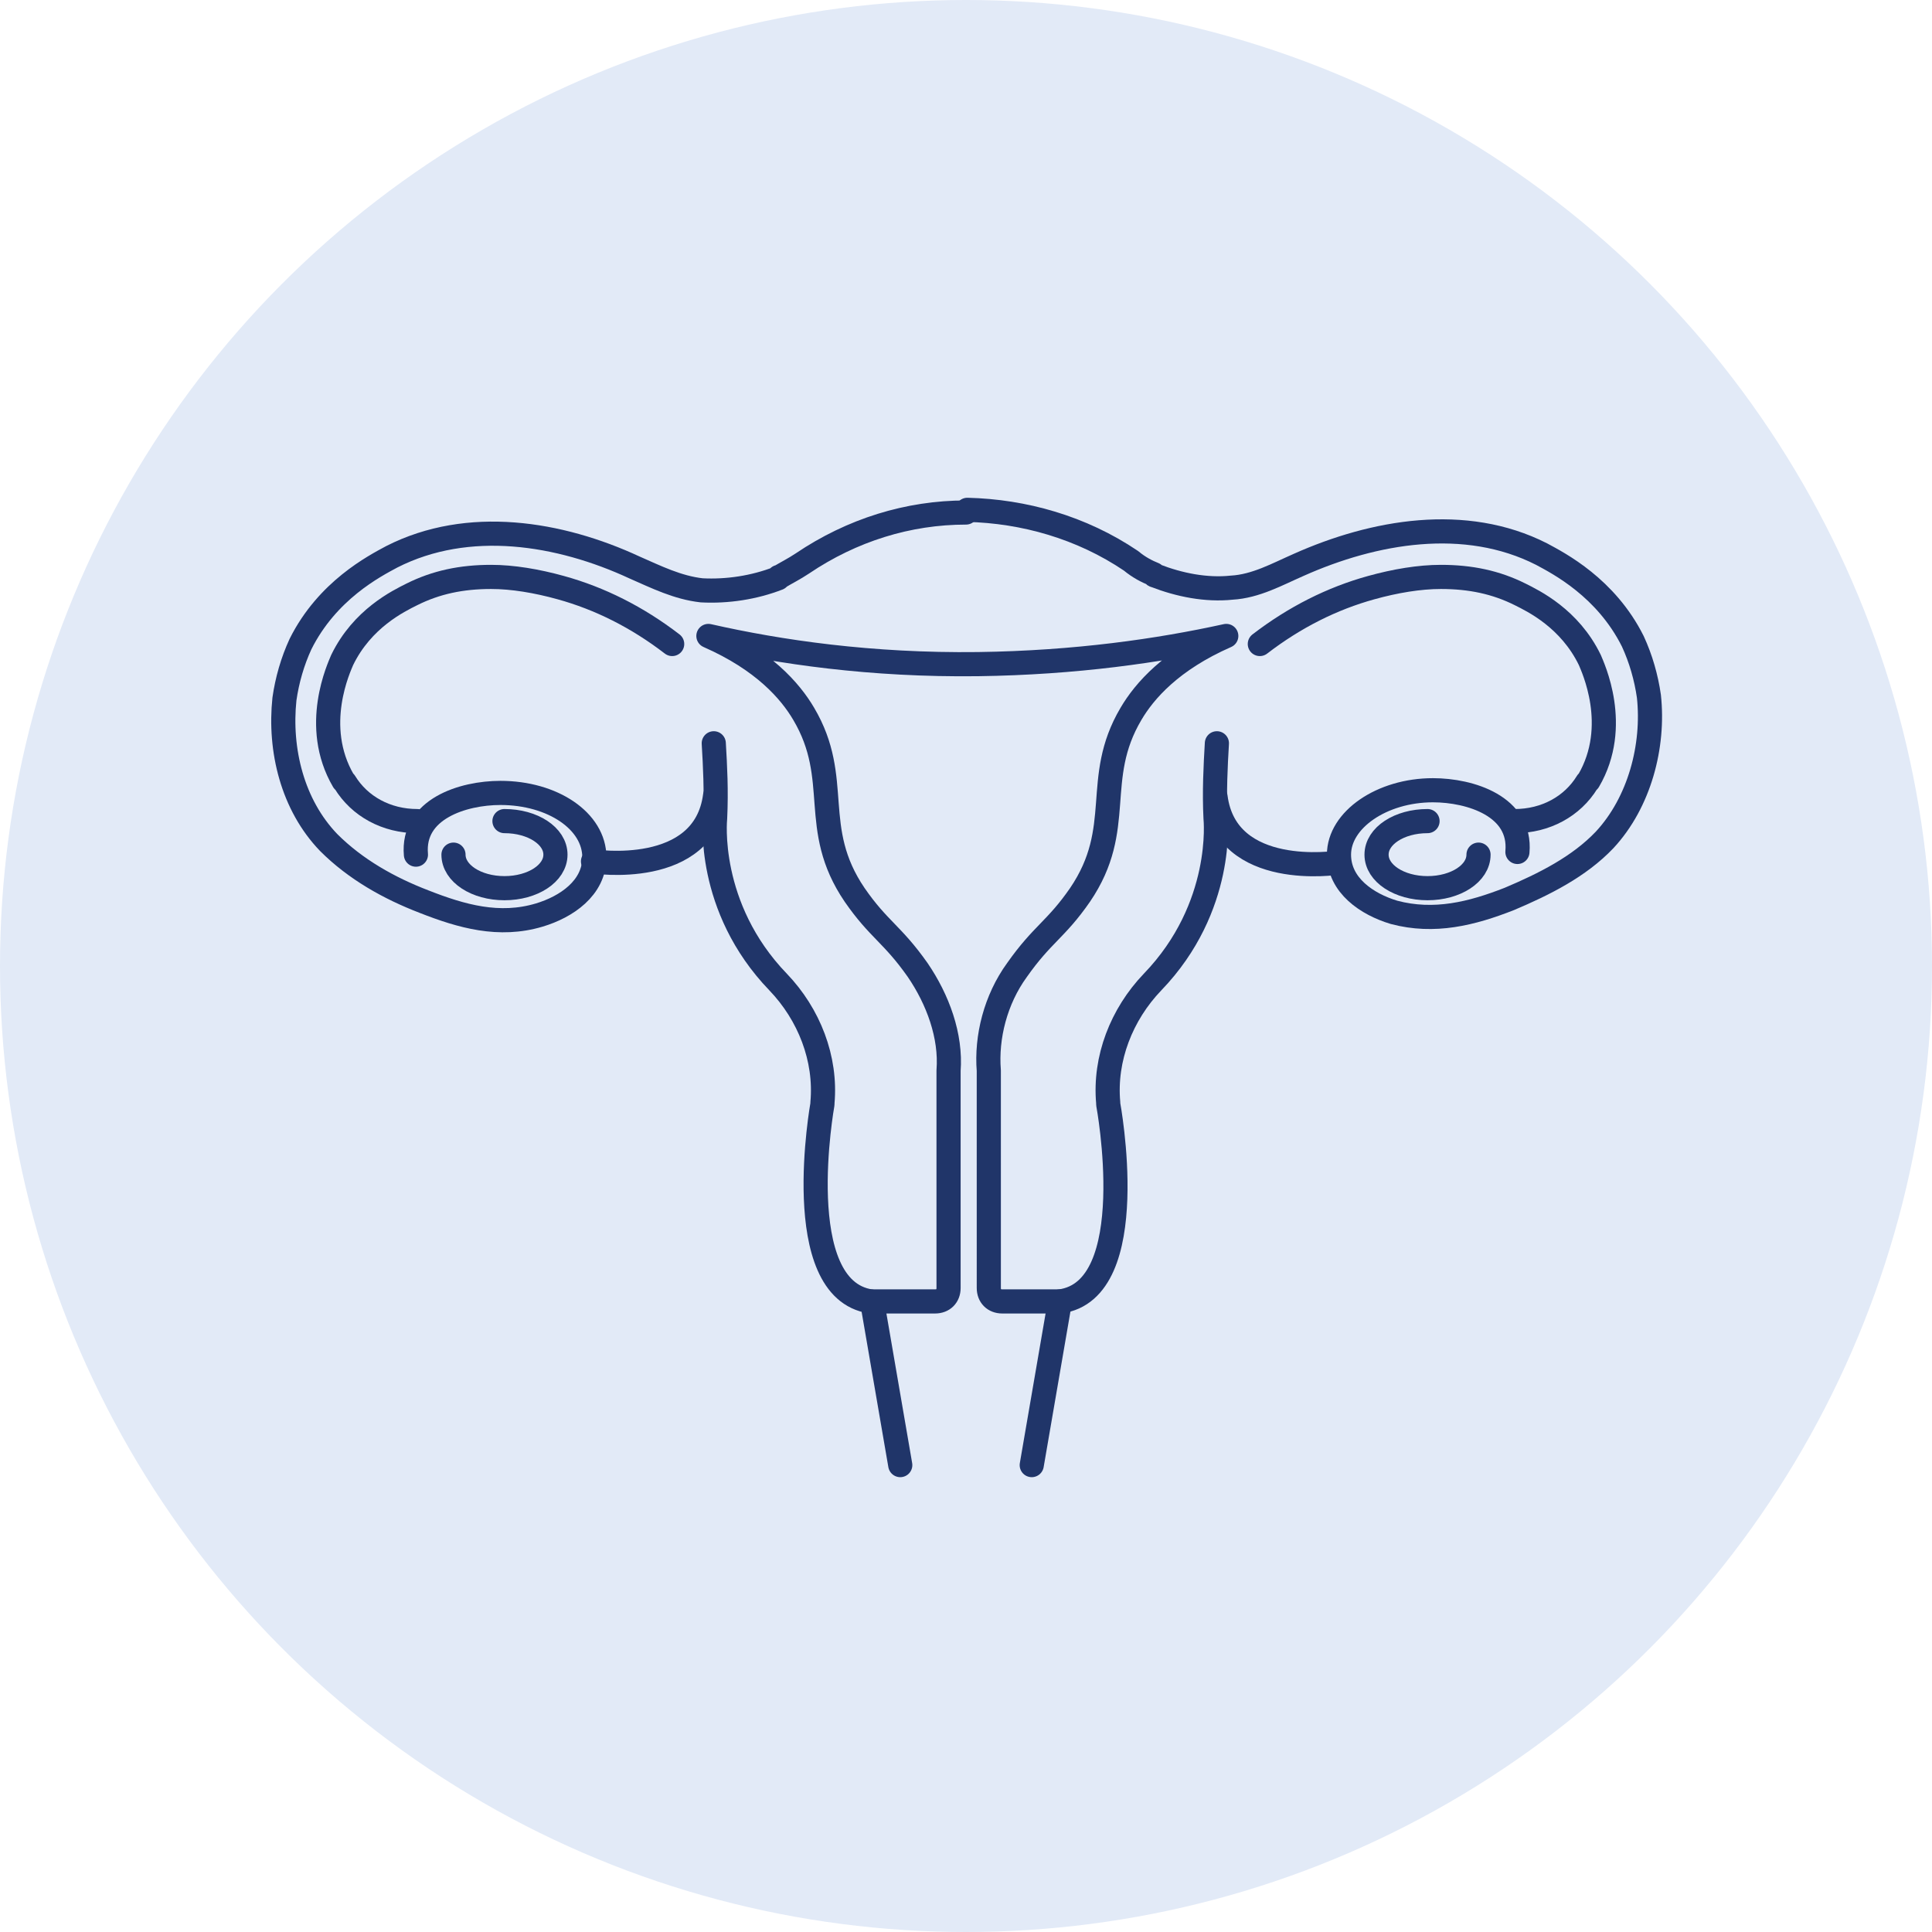
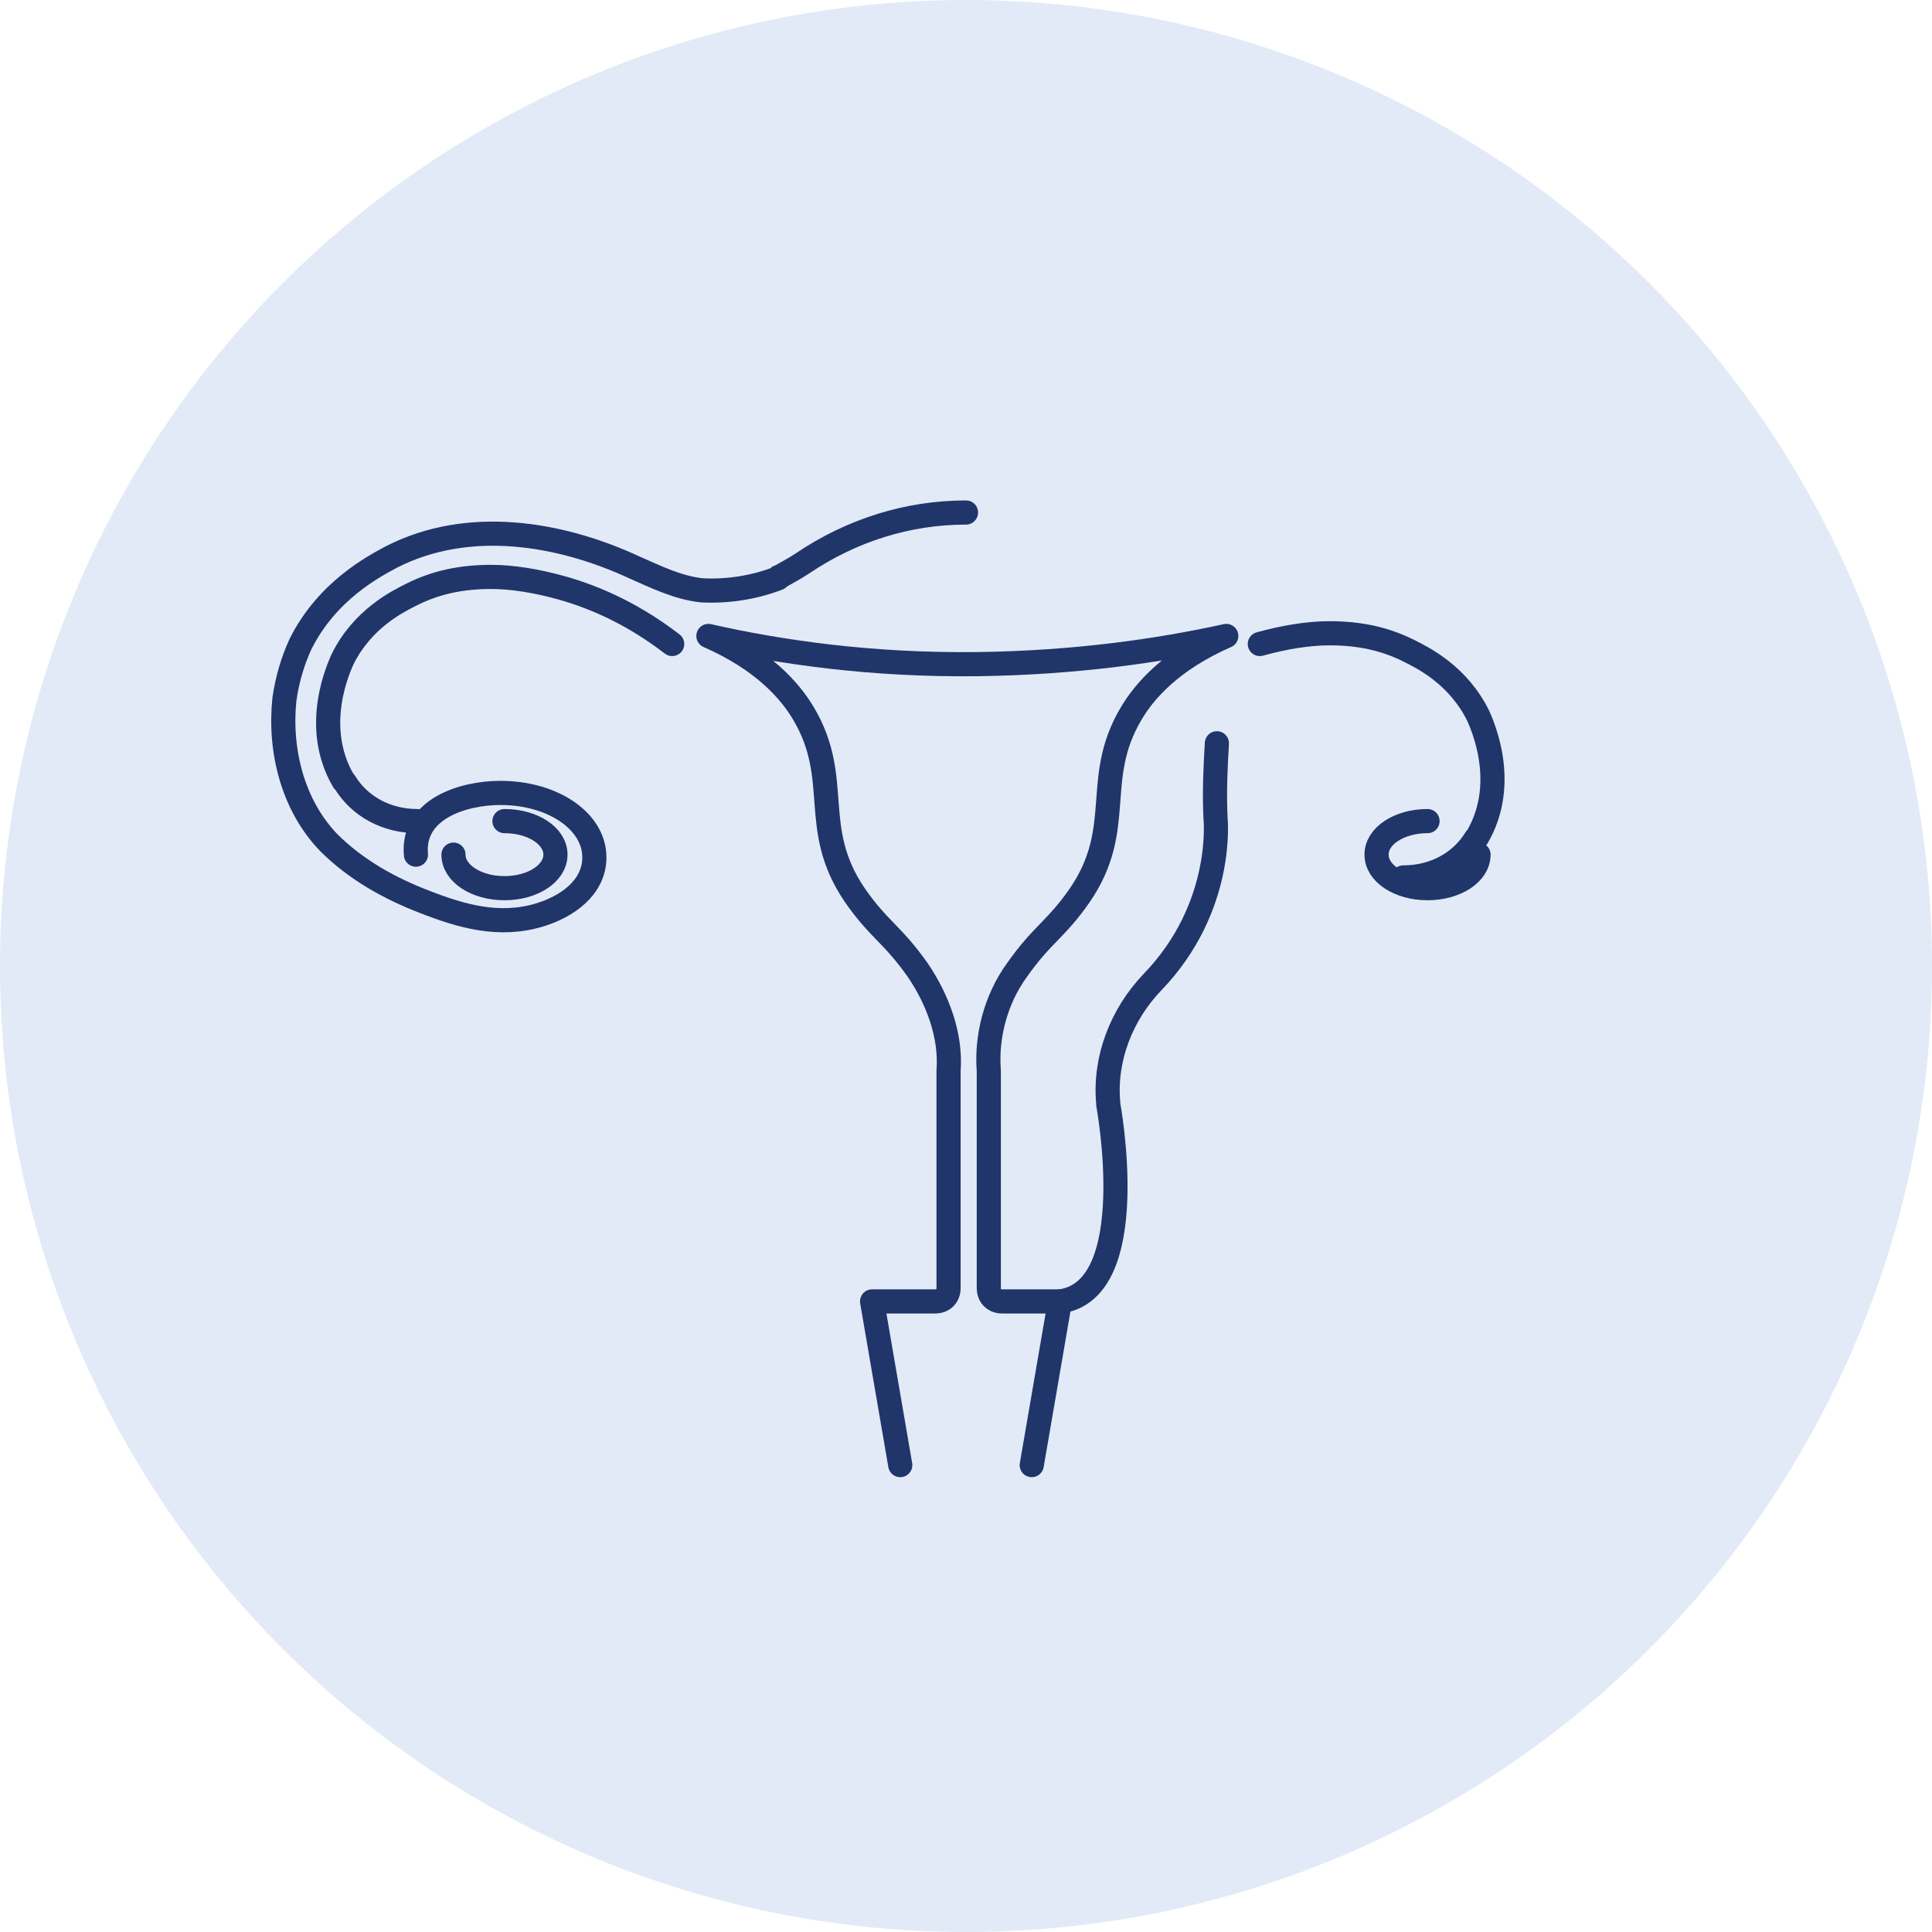
<svg xmlns="http://www.w3.org/2000/svg" version="1.1" id="Layer_1" x="0px" y="0px" width="144px" height="144px" viewBox="0 0 144 144" style="enable-background:new 0 0 144 144;" xml:space="preserve">
  <style type="text/css"> .st0{fill:#E2EAF7;} .st1{fill:none;stroke:#203569;stroke-width:1.8;stroke-linecap:round;stroke-linejoin:round;} </style>
  <circle class="st0" cx="72" cy="72" r="72" />
  <g>
-     <path class="st1" d="M93.9,48c2.6-2,5.4-3.4,8.3-4.2c1.8-0.5,3.6-0.8,5.2-0.8c2.2,0,4.1,0.4,5.9,1.3c1,0.5,3.7,1.8,5.2,4.9 c0.2,0.5,2.3,4.9-0.1,9l-0.1,0.1c-1.1,1.8-3.1,2.9-5.4,2.9h0" />
-     <path class="st1" d="M90.6,59.4c0.8,6.2,9.1,4.9,9.1,4.9" />
+     <path class="st1" d="M93.9,48c1.8-0.5,3.6-0.8,5.2-0.8c2.2,0,4.1,0.4,5.9,1.3c1,0.5,3.7,1.8,5.2,4.9 c0.2,0.5,2.3,4.9-0.1,9l-0.1,0.1c-1.1,1.8-3.1,2.9-5.4,2.9h0" />
    <path class="st1" d="M106.4,61.2c-2.1,0-3.8,1.1-3.8,2.5c0,1.4,1.7,2.5,3.8,2.5c2.1,0,3.8-1.1,3.8-2.5" />
-     <path class="st1" d="M113.1,63.5c0.3-3.4-3.5-4.6-6.3-4.6c-3.8,0-7,2.2-7,4.8c0,2.3,2.1,3.7,4.1,4.3c3,0.8,5.8,0.1,8.6-1 c2.6-1.1,5.2-2.4,7.1-4.4c2.6-2.8,3.7-7,3.3-10.7c-0.2-1.4-0.6-2.8-1.2-4.1c-2-4-5.5-5.8-6.8-6.5c-5.7-2.9-12.5-1.7-18.1,0.8 c-1.6,0.7-3.2,1.6-5,1.7c-1.9,0.2-3.9-0.2-5.7-0.9c0,0-0.1,0-0.1-0.1c-0.5-0.2-1.1-0.5-1.7-1c-3.7-2.5-8-3.7-12.2-3.8" />
    <line class="st1" x1="79" y1="97" x2="76.9" y2="109.2" />
    <path class="st1" d="M50.1,48c-2.6-2-5.4-3.4-8.3-4.2c-1.8-0.5-3.6-0.8-5.2-0.8c-2.2,0-4.1,0.4-5.9,1.3c-1,0.5-3.7,1.8-5.2,4.9 c-0.2,0.5-2.3,4.9,0.1,9l0.1,0.1c1.1,1.8,3.1,2.9,5.4,2.9h0" />
    <path class="st1" d="M67.1,109.2L65,97h4.7c0.6,0,1-0.4,1-1V79.8c0.2-2.6-0.8-5.3-2.3-7.5c-1.9-2.7-2.9-3-4.7-5.6 c-3.4-5-0.9-8.6-3.8-13.5c-1-1.7-3-4-7.1-5.8c5.3,1.2,12.1,2.2,20.1,2.1c7.3-0.1,13.5-1,18.5-2.1c-4.1,1.8-6.1,4.1-7.1,5.8 c-2.9,4.9-0.4,8.5-3.8,13.5c-1.8,2.6-2.8,2.9-4.7,5.6c-1.6,2.2-2.3,5-2.1,7.5V96c0,0.6,0.4,1,1,1H79c6.2-0.8,3.6-14.7,3.6-14.7 c0,0,0-0.1,0-0.1c-0.3-3.3,1-6.6,3.3-9c5.4-5.6,4.7-12.2,4.7-12.2c-0.1-2,0-3.9,0.1-5.6" />
-     <path class="st1" d="M53.2,55.4c0.1,1.7,0.2,3.5,0.1,5.6c0,0-0.7,6.6,4.7,12.2c2.3,2.4,3.6,5.7,3.3,9c0,0,0,0.1,0,0.1 c0,0-2.5,13.8,3.6,14.7" />
-     <path class="st1" d="M44.2,64.2c0,0,8.3,1.3,9.1-4.9" />
    <path class="st1" d="M37.6,61.2c2.1,0,3.8,1.1,3.8,2.5c0,1.4-1.7,2.5-3.8,2.5c-2.1,0-3.8-1.1-3.8-2.5" />
    <path class="st1" d="M72,38.2c-4.3,0-8.5,1.3-12.2,3.8c-0.6,0.4-1.2,0.7-1.7,1c-0.1,0-0.1,0-0.1,0.1c-1.8,0.7-3.8,1-5.7,0.9 c-1.8-0.2-3.4-1-5-1.7c-5.6-2.6-12.4-3.7-18.1-0.8c-1.3,0.7-4.8,2.5-6.8,6.5c-0.6,1.3-1,2.7-1.2,4.1c-0.4,3.8,0.6,7.9,3.3,10.7 c2,2,4.5,3.4,7.1,4.4c2.8,1.1,5.6,1.9,8.6,1c2-0.6,4.1-2,4.1-4.3c0-2.7-3.1-4.8-7-4.8c-2.8,0-6.6,1.2-6.3,4.6" />
  </g>
</svg>